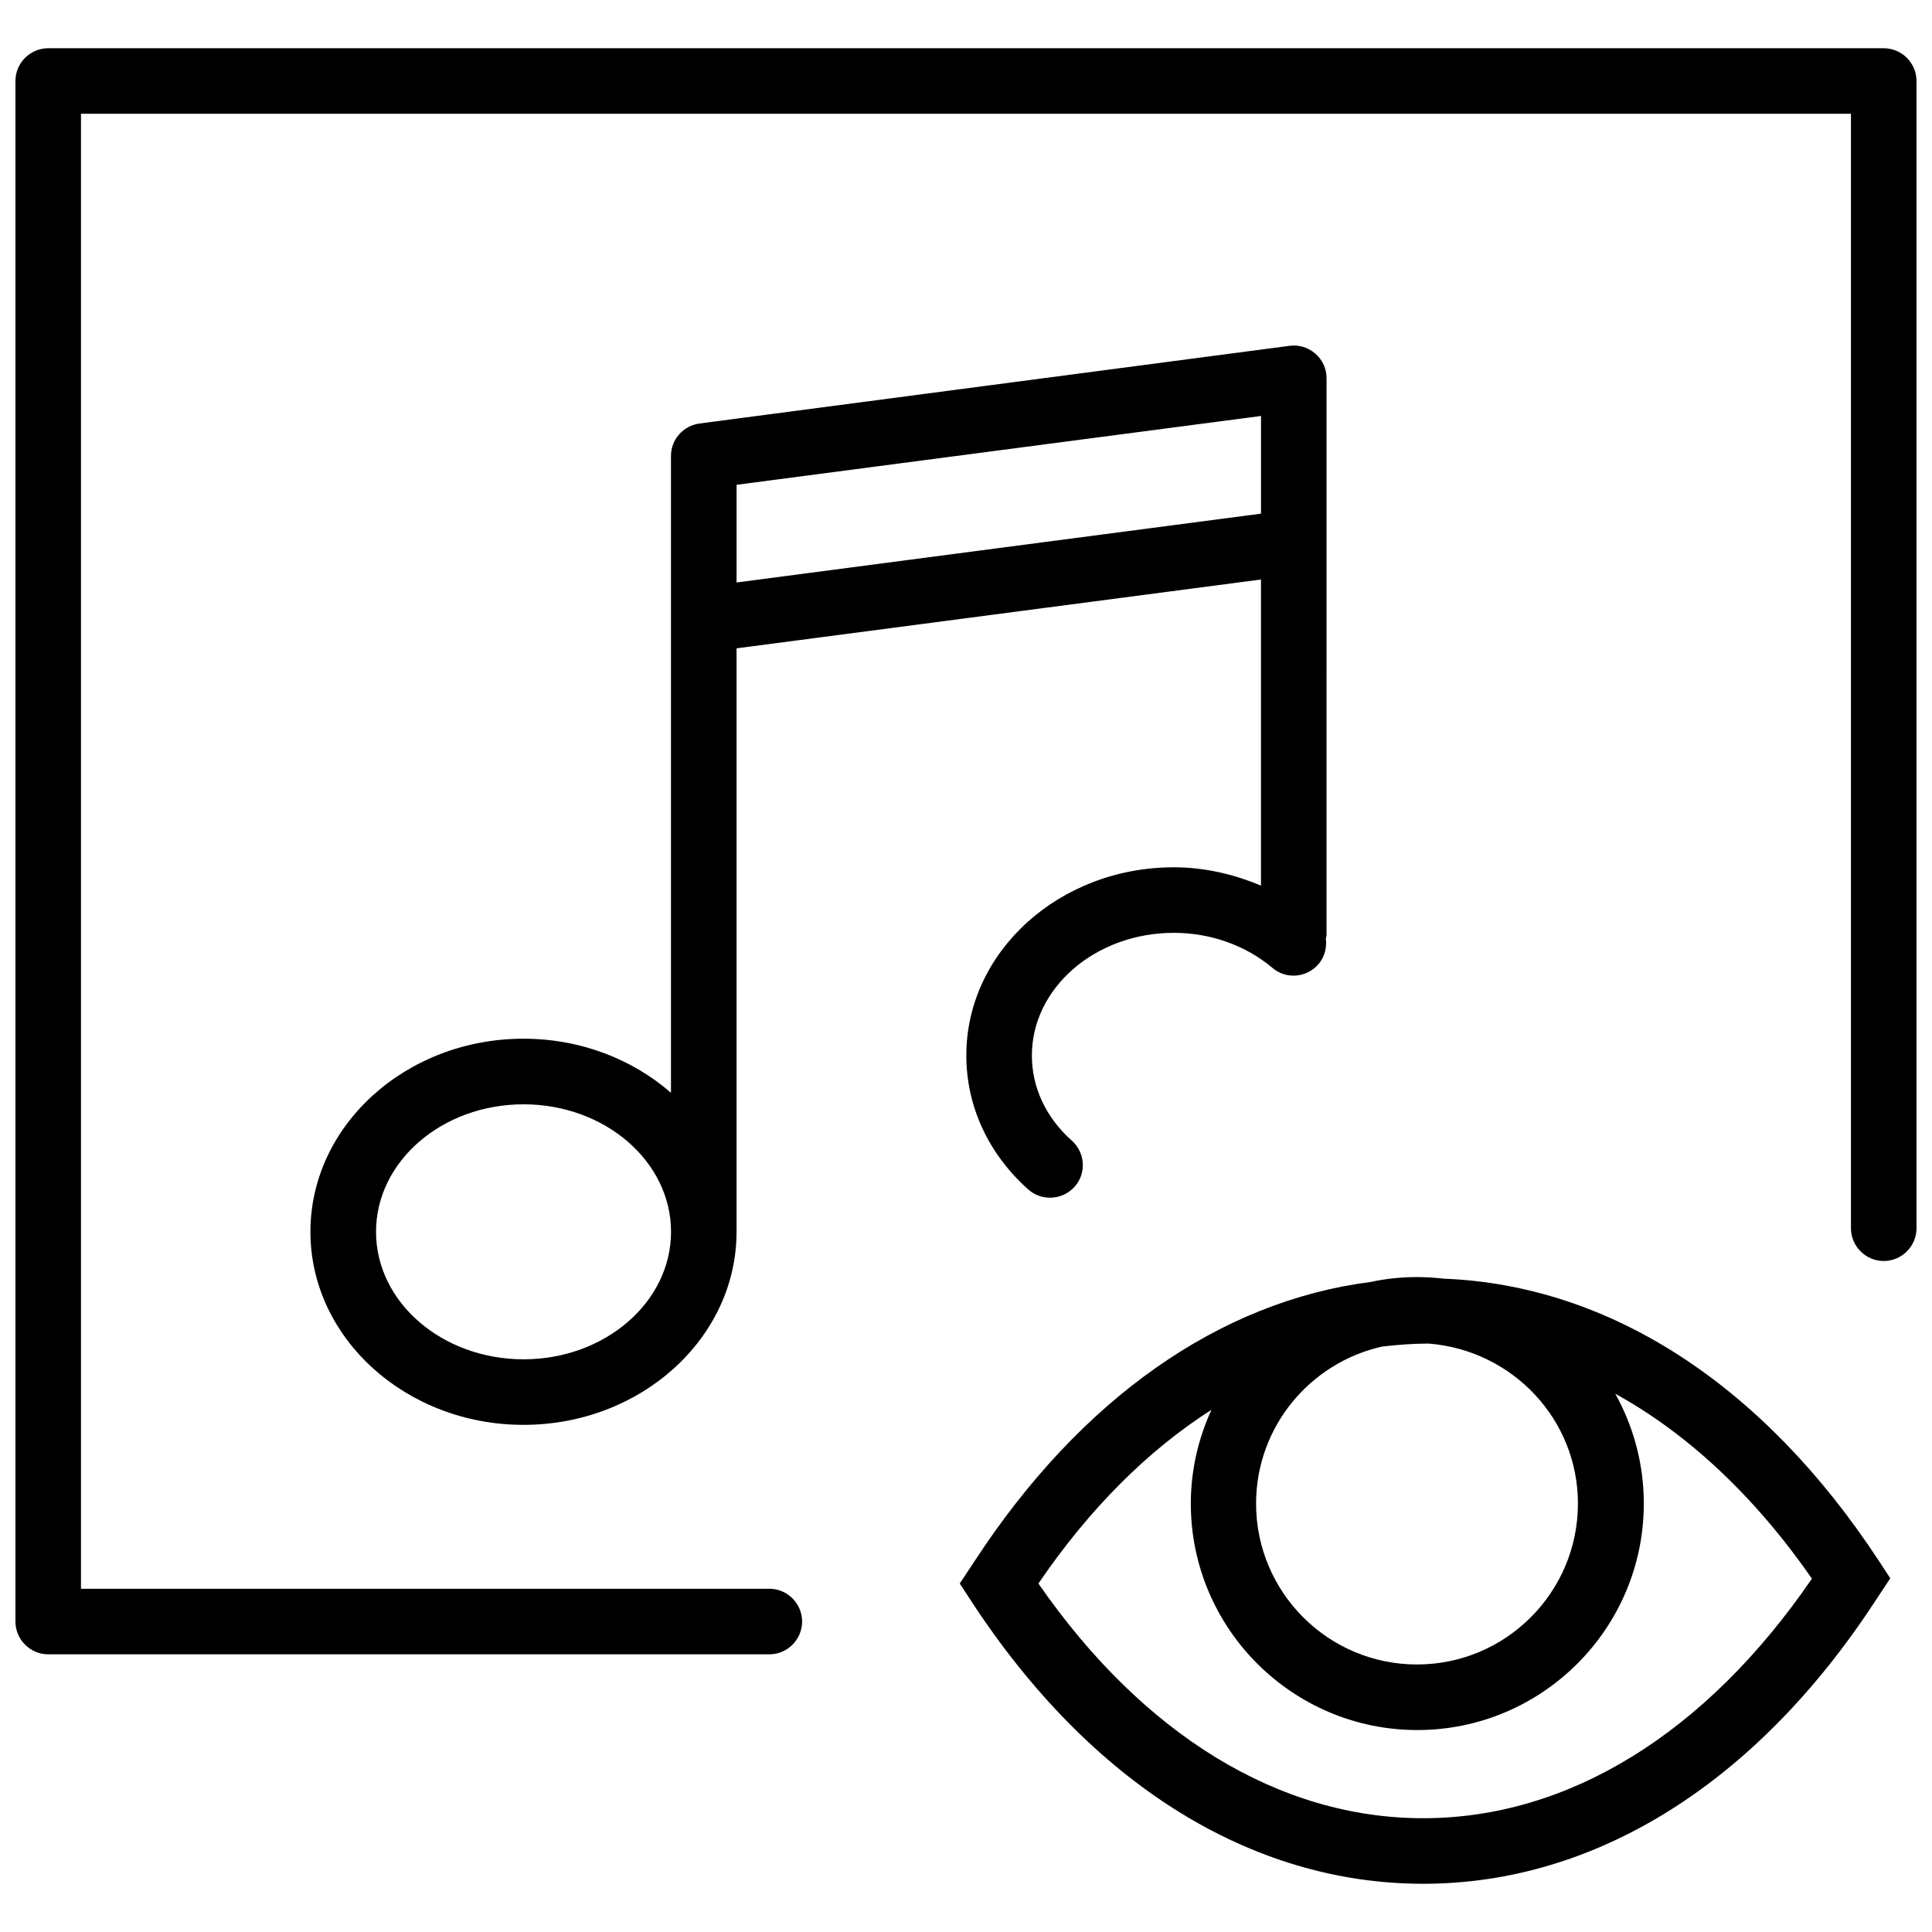
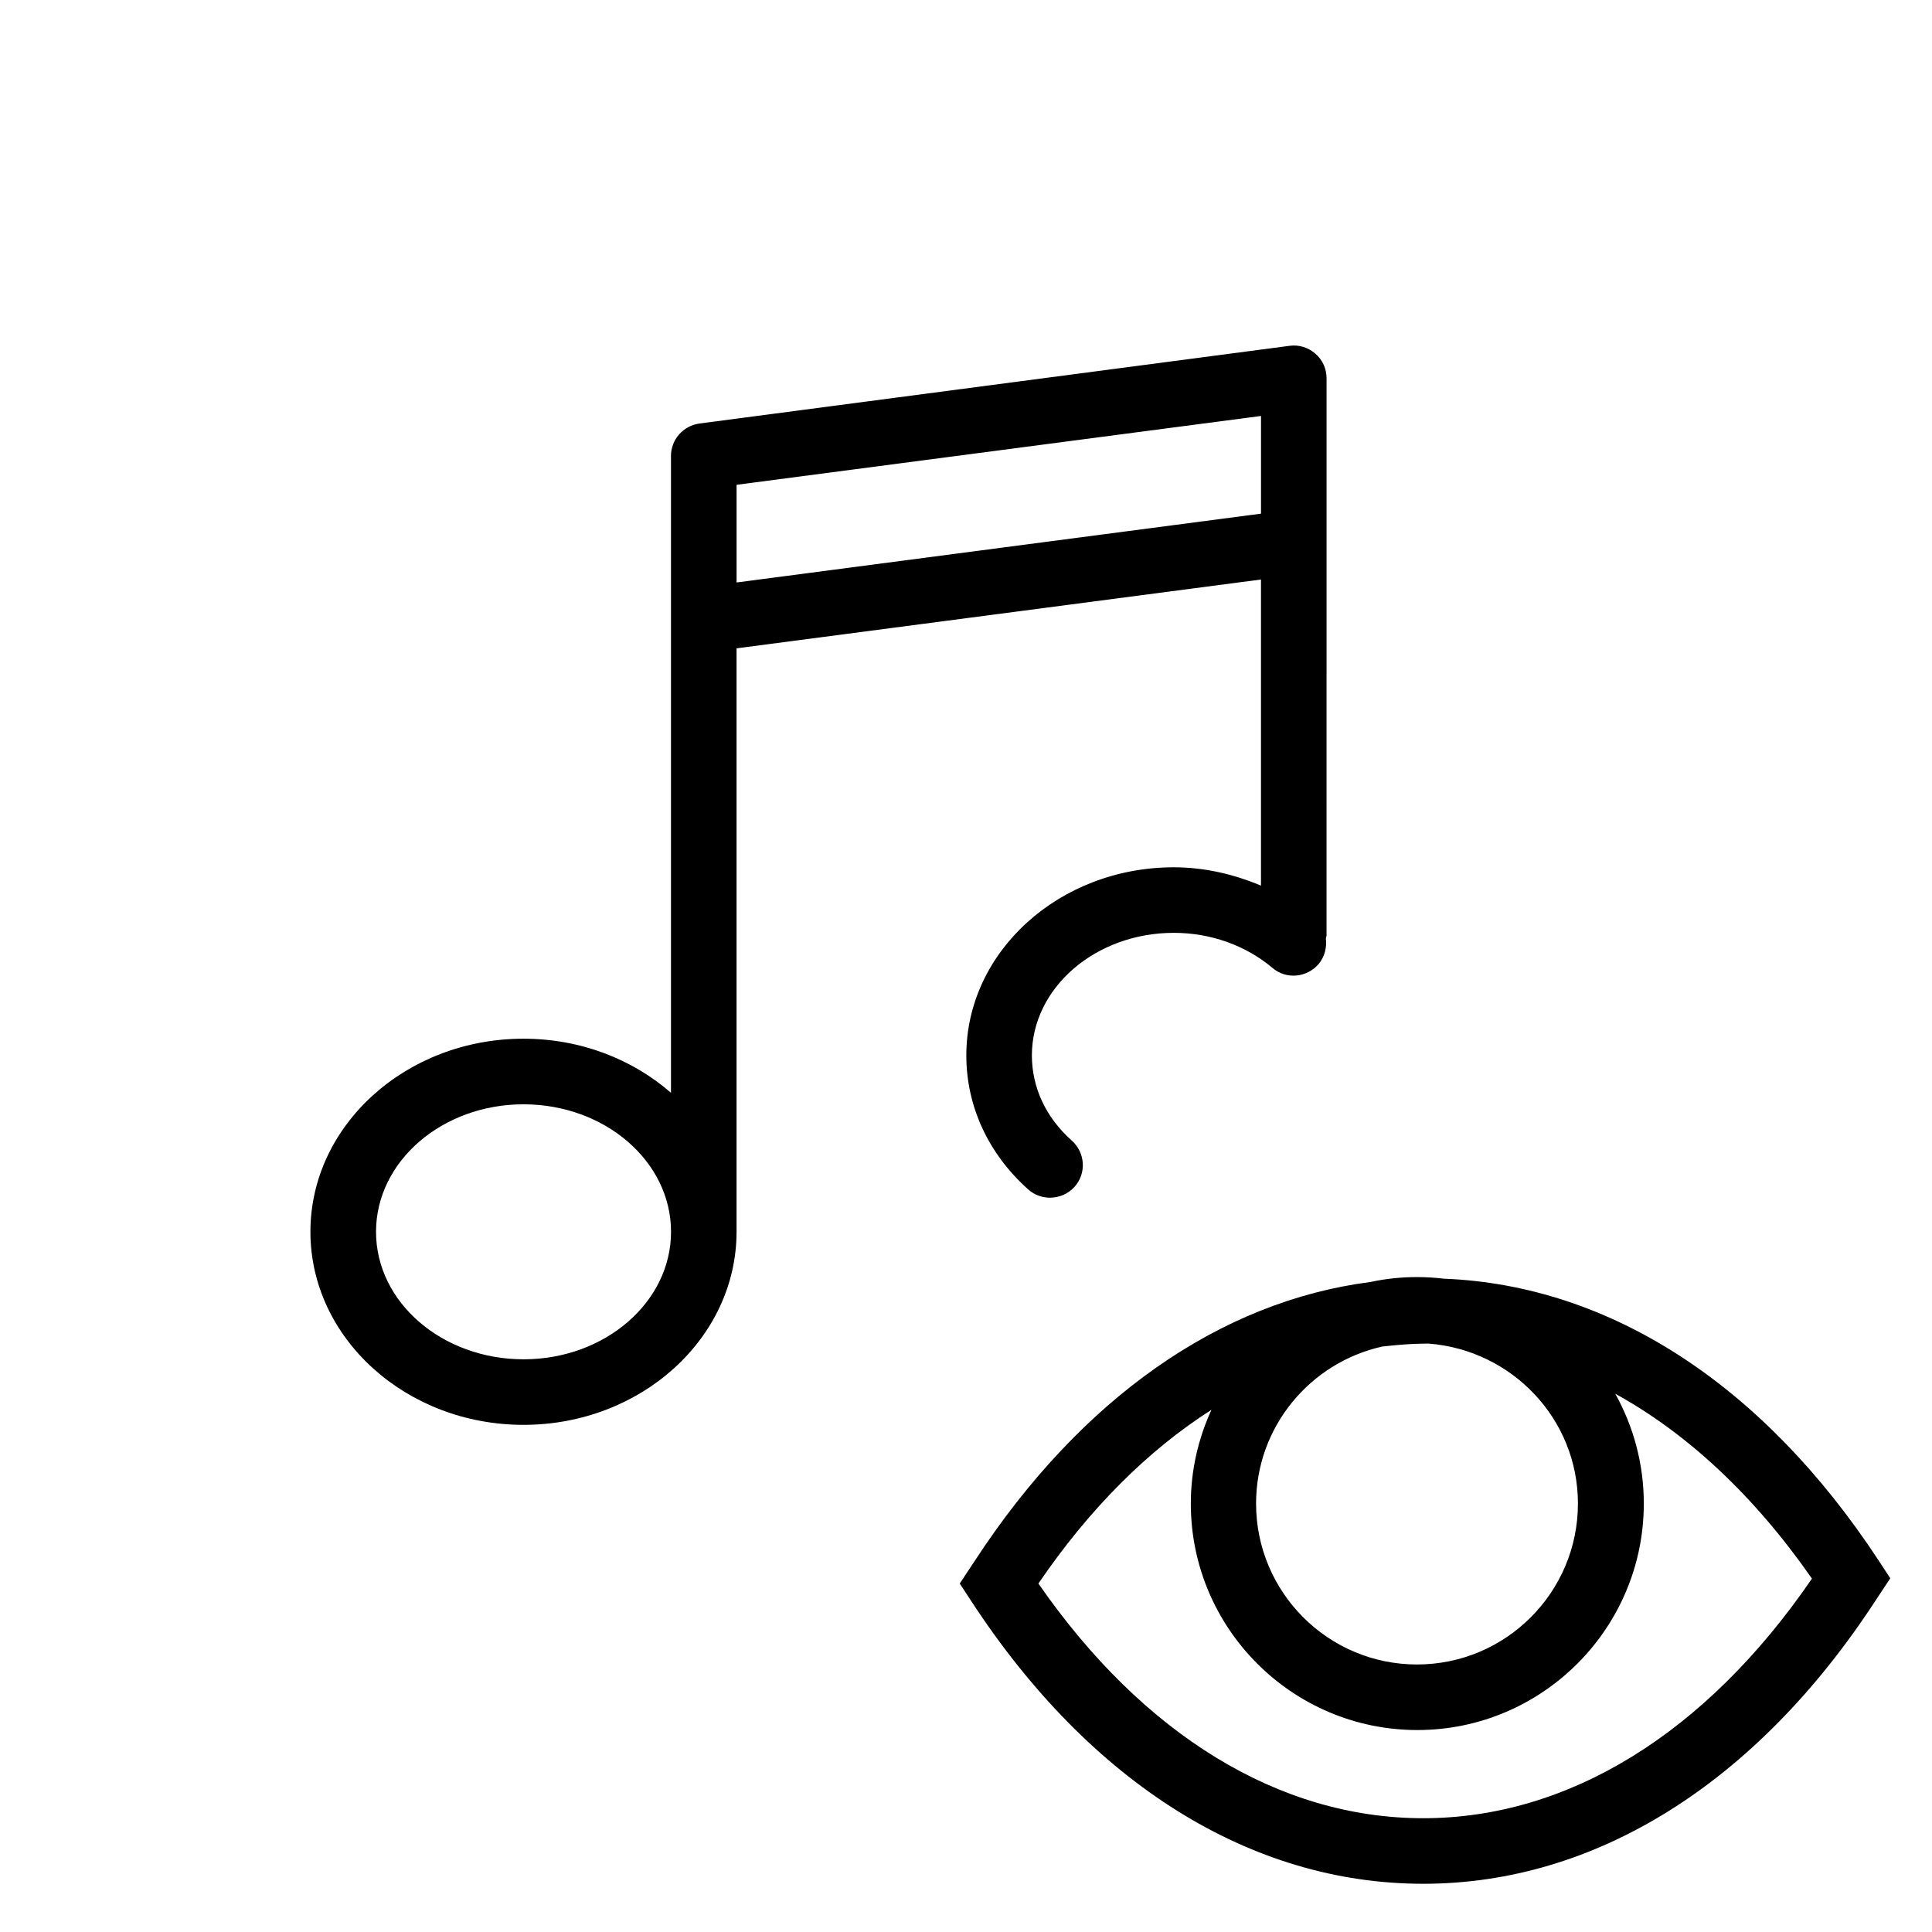
<svg xmlns="http://www.w3.org/2000/svg" width="800px" height="800px" version="1.1" viewBox="144 144 512 512">
  <defs>
    <clipPath id="a">
-       <path d="m148.09 156h503.81v427h-503.81z" />
-     </clipPath>
+       </clipPath>
  </defs>
  <path d="m526.73 482.87c-2.344-0.262-4.691-0.434-7.121-0.434-4.258 0-8.426 0.434-12.422 1.305-39.871 5.125-76.699 30.836-104.76 73.746l-4.082 6.168 3.129 4.777c31.527 48.207 74.004 74.789 119.69 74.789 45.602 0 88.168-26.582 119.7-74.789l4.082-6.168-3.129-4.777c-30.574-46.562-71.227-72.879-115.09-74.617zm35.438 59.586c0 23.539-19.109 42.648-42.648 42.648-23.539 0-42.648-19.109-42.648-42.648 0-20.324 14.332-37.352 33.441-41.609 3.91-0.434 7.816-0.781 11.727-0.781h0.609c22.062 1.742 39.52 19.98 39.52 42.391zm-41 83.391c-38.133 0-74.18-22.062-101.98-62.195 13.551-19.891 29.098-35.355 45.863-46.039-3.473 7.559-5.473 15.984-5.473 24.844 0 33.094 26.93 60.023 60.023 60.023s60.023-26.93 60.023-60.023c0-10.598-2.781-20.5-7.559-29.098 19.109 10.512 36.832 27.016 52.117 48.992-28.055 41-64.539 63.496-103.02 63.496z" />
  <path d="m495.55 287.68v-43.43c0-2.519-1.043-4.863-2.953-6.516-1.91-1.652-4.344-2.434-6.863-2.086l-156.36 20.586c-4.344 0.609-7.559 4.258-7.559 8.598v168.77c-10.164-8.859-23.887-14.332-39.09-14.332-31.098 0-56.461 22.934-56.461 51.164 0.004 28.234 25.371 51.168 56.469 51.168s56.461-22.934 56.461-51.164v-154.62l138.98-18.242v81.129c-7.211-3.039-15.027-4.863-23.105-4.863-30.316 0-54.984 22.324-54.984 49.859 0 13.465 5.82 26.059 16.418 35.527 1.652 1.477 3.734 2.172 5.734 2.172 2.434 0 4.777-0.957 6.516-2.867 3.215-3.562 2.867-9.035-0.695-12.246-6.863-6.082-10.598-14.07-10.598-22.586 0-17.895 16.852-32.488 37.613-32.488 9.73 0 19.023 3.301 26.145 9.293 3.648 3.129 9.121 2.606 12.246-1.043 1.652-1.996 2.172-4.43 1.91-6.773 0-0.262 0.172-0.52 0.172-0.781zm-212.81 216.55c-21.543 0-39.09-15.113-39.09-33.789 0-18.676 17.547-33.789 39.09-33.789s39.09 15.113 39.09 33.789c-0.004 18.676-17.551 33.789-39.09 33.789zm56.461-205.87v-25.883l138.98-18.242v25.887z" />
  <g clip-path="url(#a)">
-     <path d="m643.22 156.78h-486.44c-4.777 0-8.688 3.906-8.688 8.684v408.26c0 4.777 3.91 8.688 8.688 8.688h191.1c4.777 0 8.688-3.91 8.688-8.688s-3.91-8.688-8.688-8.688l-182.42 0.004v-390.89h469.06v295.34c0 4.777 3.91 8.688 8.688 8.688s8.688-3.91 8.688-8.688v-304.02c0-4.777-3.906-8.684-8.684-8.684z" />
-   </g>
+     </g>
</svg>